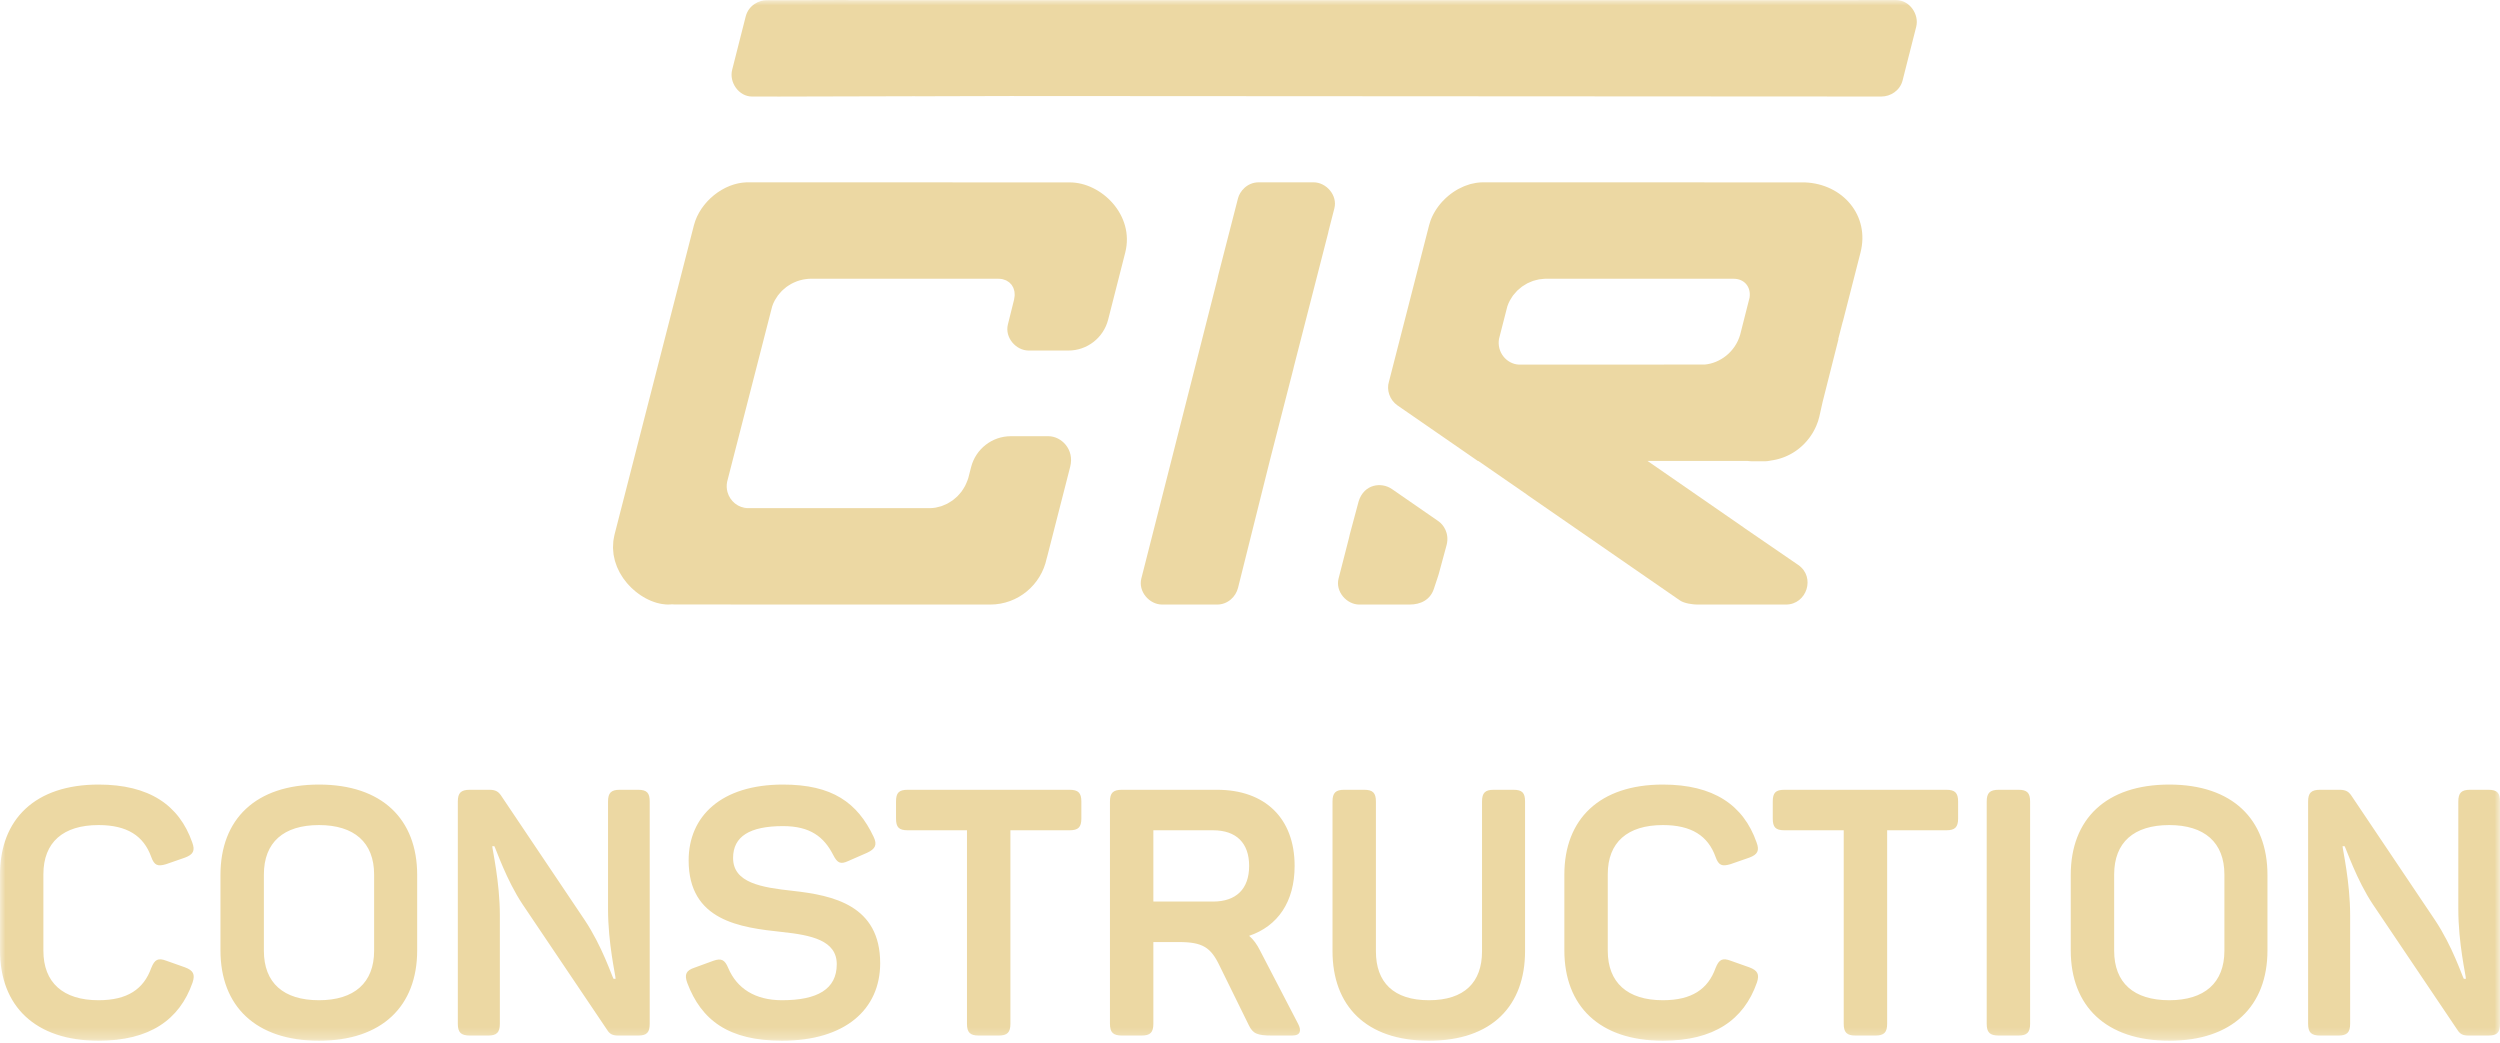
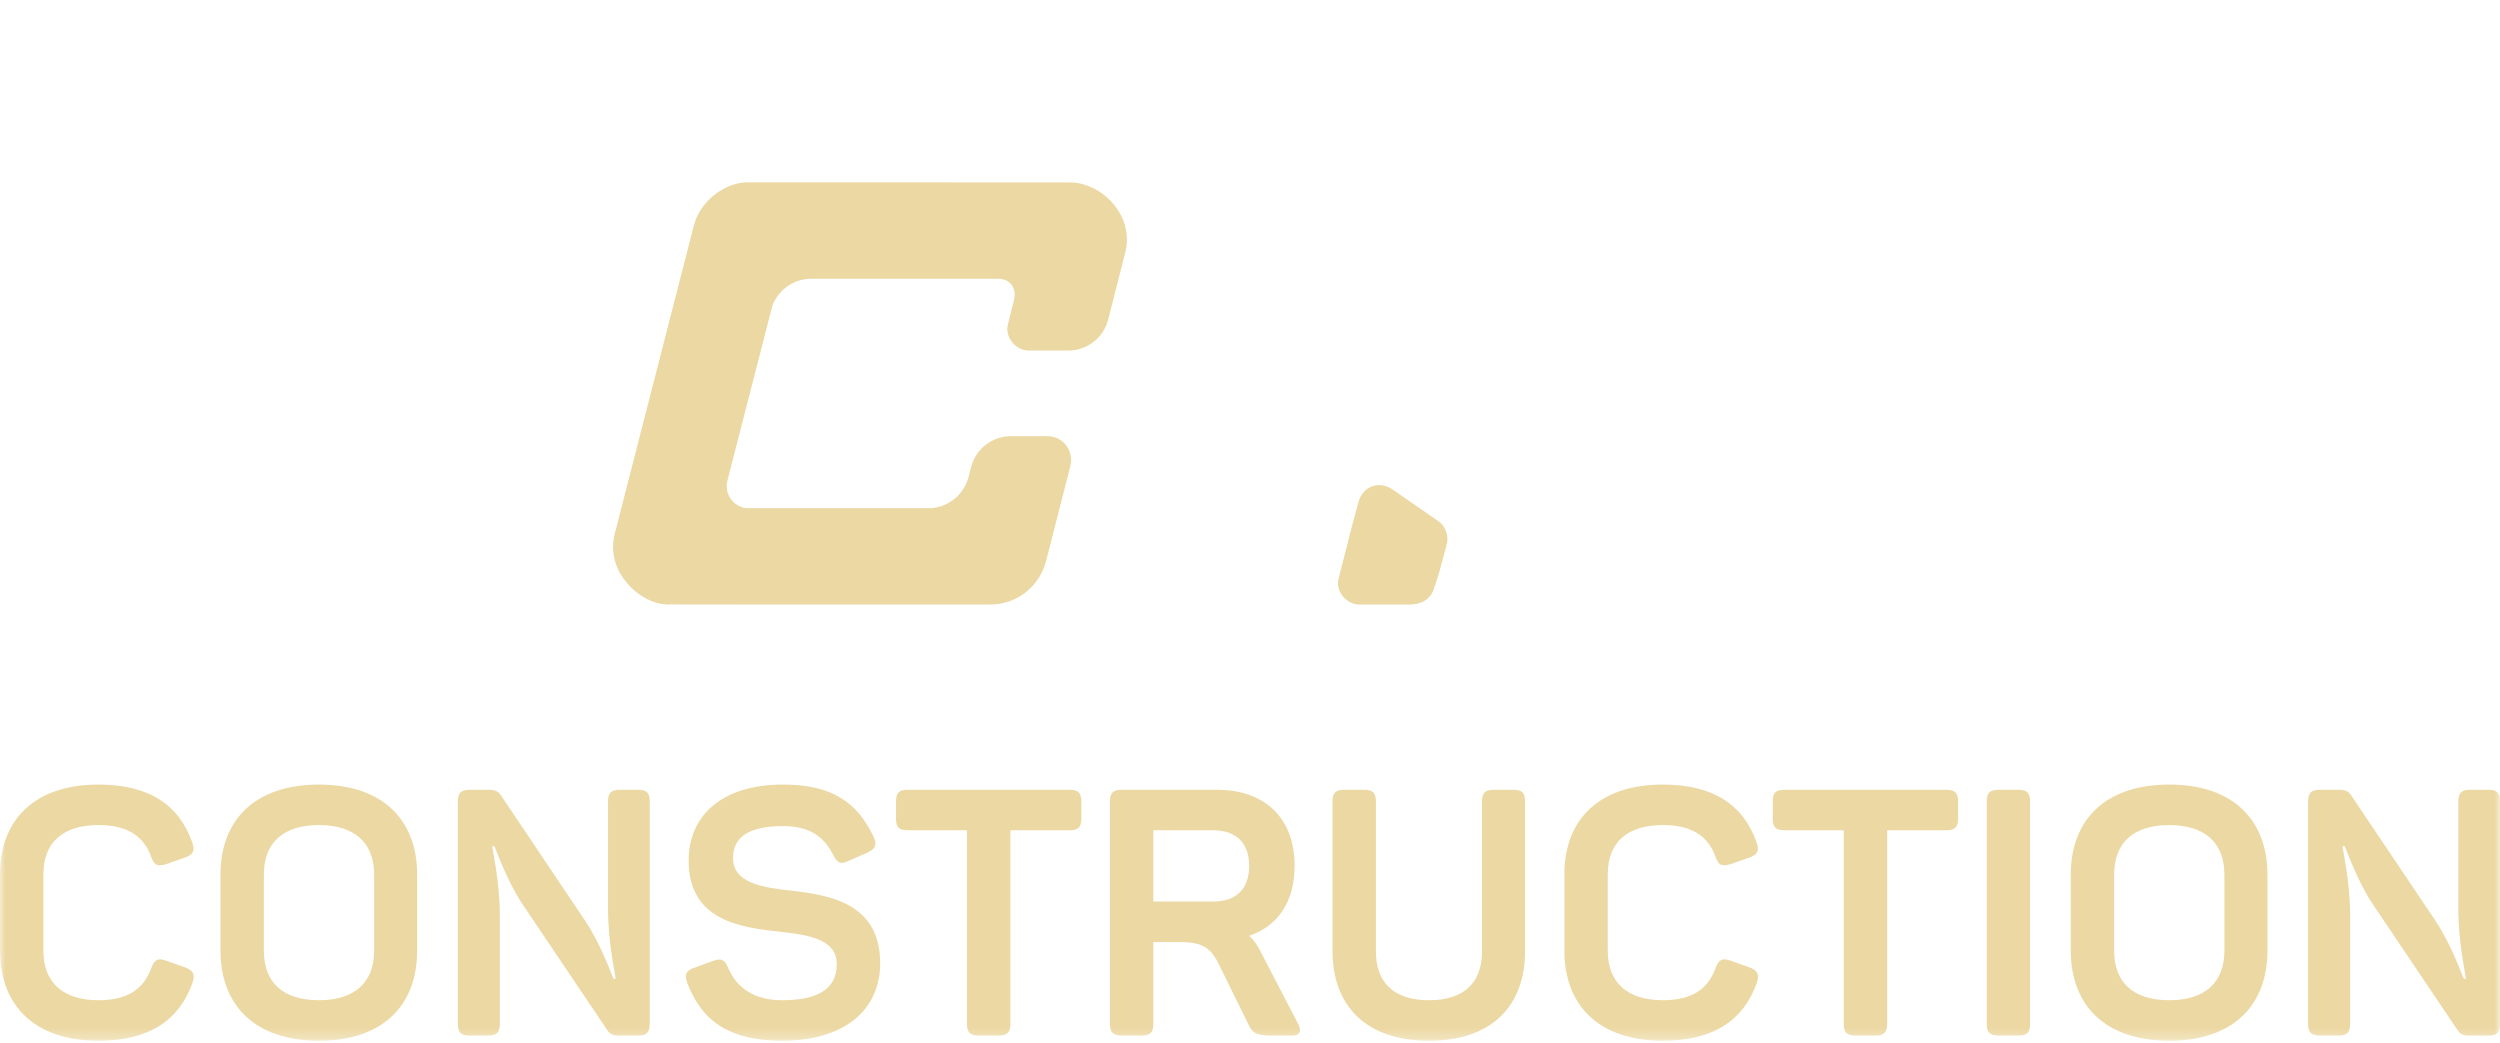
<svg xmlns="http://www.w3.org/2000/svg" width="230" height="96" viewBox="0 0 230 96" fill="none">
  <mask id="mask0_750_699" style="mask-type:luminance" maskUnits="userSpaceOnUse" x="0" y="0" width="230" height="96">
    <path d="M230 0H0V95.742H230V0Z" fill="white" />
  </mask>
  <g mask="url(#mask0_750_699)">
    <path d="M0 80.461V87.436C0 92.562 3.233 95.747 9.064 95.747C13.754 95.747 16.512 93.837 17.716 90.395C17.97 89.632 17.78 89.281 17.019 88.995L15.307 88.389C14.547 88.102 14.23 88.263 13.913 89.059C13.215 91.001 11.726 92.021 9.064 92.021C5.8 92.021 3.992 90.395 3.992 87.469V80.429C3.992 77.499 5.8 75.906 9.064 75.906C11.694 75.906 13.215 76.894 13.913 78.836C14.199 79.634 14.515 79.728 15.276 79.506L17.019 78.9C17.78 78.614 17.97 78.263 17.684 77.499C16.481 74.06 13.723 72.18 9.064 72.18C3.233 72.18 0 75.364 0 80.461ZM20.283 80.494V87.436C20.283 92.562 23.516 95.747 29.347 95.747C35.148 95.747 38.38 92.562 38.38 87.436V80.494C38.38 75.364 35.148 72.18 29.347 72.18C23.516 72.18 20.283 75.364 20.283 80.494ZM34.419 80.461V87.469C34.419 90.427 32.58 92.021 29.347 92.021C26.082 92.021 24.277 90.427 24.277 87.469V80.461C24.277 77.499 26.082 75.906 29.347 75.906C32.58 75.906 34.419 77.499 34.419 80.461ZM58.696 72.66H57.016C56.223 72.66 55.939 72.947 55.939 73.741V83.614C55.939 86.831 56.635 89.729 56.635 90.048H56.445C56.287 89.79 55.399 87.053 53.784 84.632L46.082 73.168C45.86 72.85 45.606 72.66 45.036 72.66H43.229C42.405 72.66 42.12 72.947 42.12 73.741V94.185C42.12 94.984 42.405 95.27 43.229 95.27H44.909C45.701 95.27 45.986 94.984 45.986 94.185V84.187C45.986 81.16 45.288 78.104 45.288 77.85H45.48C45.606 78.041 46.588 80.971 48.078 83.199L55.843 94.729C56.096 95.142 56.35 95.27 56.889 95.27H58.696C59.52 95.27 59.773 94.984 59.773 94.185V73.741C59.773 72.947 59.52 72.66 58.696 72.66ZM63.355 79.154C63.355 84.728 68.109 85.334 71.975 85.746C74.637 86.032 76.982 86.512 76.982 88.708C76.982 91.001 75.208 92.021 71.943 92.021C69.471 92.021 67.792 90.936 66.999 89.059C66.682 88.296 66.365 88.135 65.636 88.389L63.893 89.026C63.132 89.281 62.942 89.632 63.228 90.427C64.527 93.867 67.031 95.747 71.943 95.747C77.776 95.747 80.976 92.849 80.976 88.614C80.976 83.295 76.666 82.371 72.926 81.958C70.042 81.641 67.444 81.225 67.444 78.932C67.444 76.958 68.965 76.002 72.038 76.002C74.542 76.002 75.81 76.99 76.666 78.677C77.045 79.409 77.332 79.537 78.028 79.219L79.772 78.456C80.533 78.104 80.722 77.721 80.374 76.99C78.884 73.838 76.57 72.18 72.038 72.18C66.334 72.18 63.355 75.109 63.355 79.154ZM98.408 72.66H83.512C82.688 72.66 82.434 72.947 82.434 73.741V75.303C82.434 76.099 82.688 76.385 83.512 76.385H88.962V94.185C88.962 94.984 89.248 95.27 90.041 95.27H91.879C92.671 95.27 92.957 94.984 92.957 94.185V76.385H98.408C99.2 76.385 99.485 76.099 99.485 75.303V73.741C99.485 72.947 99.2 72.66 98.408 72.66ZM111.973 72.66H103.225C102.401 72.66 102.116 72.947 102.116 73.741V94.185C102.116 94.984 102.401 95.27 103.225 95.27H105.031C105.824 95.27 106.109 94.984 106.109 94.185V86.669H108.454C110.642 86.669 111.403 87.149 112.227 88.901L114.889 94.314C115.27 95.109 115.68 95.27 117.042 95.27H118.882C119.675 95.27 119.739 94.79 119.422 94.185L115.934 87.469C115.649 86.895 115.332 86.448 114.921 86.096C117.55 85.204 119.105 82.977 119.105 79.663C119.105 75.271 116.377 72.66 111.973 72.66ZM114.921 79.663C114.921 81.798 113.717 82.944 111.592 82.944H106.109V76.385H111.592C113.748 76.385 114.921 77.564 114.921 79.663ZM126.584 87.529V73.741C126.584 72.947 126.3 72.66 125.504 72.66H123.668C122.876 72.66 122.591 72.947 122.591 73.741V87.498C122.591 92.498 125.633 95.747 131.464 95.747C137.297 95.747 140.305 92.498 140.305 87.498V73.741C140.305 72.947 140.053 72.66 139.229 72.66H137.422C136.631 72.66 136.346 72.947 136.346 73.741V87.529C136.346 90.366 134.73 92.021 131.464 92.021C128.199 92.021 126.584 90.366 126.584 87.529ZM143.921 80.461V87.436C143.921 92.562 147.15 95.747 152.984 95.747C157.674 95.747 160.431 93.837 161.636 90.395C161.889 89.632 161.7 89.281 160.941 88.995L159.229 88.389C158.467 88.102 158.15 88.263 157.832 89.059C157.137 91.001 155.647 92.021 152.984 92.021C149.718 92.021 147.914 90.395 147.914 87.469V80.429C147.914 77.499 149.718 75.906 152.984 75.906C155.614 75.906 157.137 76.894 157.832 78.836C158.117 79.634 158.435 79.728 159.197 79.506L160.941 78.9C161.7 78.614 161.889 78.263 161.604 77.499C160.399 74.06 157.642 72.18 152.984 72.18C147.15 72.18 143.921 75.364 143.921 80.461ZM179.069 72.66H164.17C163.347 72.66 163.094 72.947 163.094 73.741V75.303C163.094 76.099 163.347 76.385 164.17 76.385H169.622V94.185C169.622 94.984 169.907 95.27 170.702 95.27H172.539C173.333 95.27 173.618 94.984 173.618 94.185V76.385H179.069C179.86 76.385 180.146 76.099 180.146 75.303V73.741C180.146 72.947 179.86 72.66 179.069 72.66ZM182.777 73.741V94.185C182.777 94.984 183.062 95.27 183.887 95.27H185.693C186.485 95.27 186.77 94.984 186.77 94.185V73.741C186.77 72.947 186.485 72.66 185.693 72.66H183.887C183.062 72.66 182.777 72.947 182.777 73.741ZM190.509 80.494V87.436C190.509 92.562 193.743 95.747 199.575 95.747C205.372 95.747 208.606 92.562 208.606 87.436V80.494C208.606 75.364 205.372 72.18 199.575 72.18C193.743 72.18 190.509 75.364 190.509 80.494ZM204.645 80.461V87.469C204.645 90.427 202.806 92.021 199.575 92.021C196.31 92.021 194.502 90.427 194.502 87.469V80.461C194.502 77.499 196.31 75.906 199.575 75.906C202.806 75.906 204.645 77.499 204.645 80.461ZM228.923 72.66H227.243C226.449 72.66 226.165 72.947 226.165 73.741V83.614C226.165 86.831 226.863 89.729 226.863 90.048H226.67C226.514 89.79 225.627 87.053 224.01 84.632L216.307 73.168C216.086 72.85 215.832 72.66 215.261 72.66H213.455C212.631 72.66 212.346 72.947 212.346 73.741V94.185C212.346 94.984 212.631 95.27 213.455 95.27H215.137C215.928 95.27 216.213 94.984 216.213 94.185V84.187C216.213 81.16 215.515 78.104 215.515 77.85H215.704C215.832 78.041 216.816 80.971 218.303 83.199L226.068 94.729C226.323 95.142 226.577 95.27 227.116 95.27H228.923C229.747 95.27 230 94.984 230 94.185V73.741C230 72.947 229.747 72.66 228.923 72.66Z" fill="#ECD8A3" />
    <path d="M98.406 16.781H98.395L89.341 16.778H89.318L71.49 16.774L71.43 16.773H68.787C68.772 16.773 68.757 16.776 68.741 16.776L68.66 16.776C68.615 16.777 68.569 16.784 68.524 16.787C68.455 16.791 68.386 16.795 68.318 16.803C68.253 16.811 68.188 16.822 68.123 16.832C68.055 16.843 67.986 16.854 67.918 16.868C67.853 16.882 67.788 16.899 67.723 16.916C67.656 16.933 67.589 16.949 67.522 16.97C67.457 16.99 67.392 17.013 67.327 17.036C67.262 17.058 67.197 17.08 67.133 17.105C67.067 17.131 67.003 17.161 66.938 17.19C66.876 17.217 66.814 17.244 66.752 17.274C66.687 17.306 66.623 17.342 66.558 17.377C66.5 17.408 66.441 17.439 66.384 17.473C66.317 17.512 66.253 17.554 66.188 17.596C66.135 17.63 66.081 17.663 66.028 17.7C65.963 17.745 65.899 17.795 65.835 17.843C65.786 17.88 65.736 17.916 65.689 17.954C65.623 18.007 65.561 18.062 65.499 18.118C65.455 18.156 65.41 18.194 65.367 18.233C65.303 18.293 65.243 18.356 65.182 18.418C65.144 18.457 65.104 18.495 65.067 18.536C65.005 18.602 64.948 18.671 64.89 18.74C64.857 18.78 64.821 18.819 64.789 18.859C64.731 18.932 64.677 19.008 64.623 19.084C64.595 19.123 64.565 19.162 64.537 19.202C64.483 19.283 64.433 19.366 64.383 19.45C64.361 19.487 64.336 19.524 64.314 19.562C64.264 19.651 64.219 19.743 64.174 19.835C64.157 19.869 64.138 19.903 64.122 19.937C64.075 20.039 64.034 20.143 63.994 20.248C63.984 20.274 63.972 20.299 63.963 20.326C63.916 20.457 63.874 20.591 63.84 20.726L62.578 25.642L61.953 28.077L57.439 45.665L57.162 46.744L56.544 49.156C56.512 49.277 56.486 49.398 56.465 49.519L56.507 49.353C56.475 49.5 56.443 49.647 56.426 49.792C56.417 49.868 56.419 49.942 56.414 50.018C56.405 50.15 56.393 50.283 56.396 50.413C56.398 50.5 56.41 50.583 56.416 50.668C56.425 50.785 56.43 50.903 56.447 51.018C56.46 51.105 56.483 51.188 56.501 51.273C56.524 51.383 56.543 51.494 56.573 51.601C56.597 51.685 56.629 51.766 56.657 51.848C56.692 51.953 56.725 52.058 56.767 52.159C56.8 52.24 56.841 52.317 56.878 52.395C56.924 52.494 56.969 52.593 57.021 52.688C57.063 52.765 57.112 52.838 57.157 52.913C57.213 53.004 57.267 53.097 57.328 53.184C57.379 53.258 57.435 53.326 57.488 53.397C57.552 53.48 57.614 53.565 57.682 53.645C57.741 53.713 57.803 53.777 57.864 53.843C57.934 53.918 58.003 53.994 58.076 54.066C58.141 54.129 58.21 54.188 58.277 54.248C58.352 54.314 58.425 54.381 58.502 54.443C58.574 54.501 58.648 54.554 58.722 54.609C58.799 54.665 58.875 54.722 58.953 54.774C59.031 54.826 59.111 54.872 59.19 54.92C59.267 54.966 59.344 55.013 59.423 55.054C59.506 55.099 59.59 55.138 59.675 55.178C59.751 55.214 59.827 55.25 59.904 55.282C59.992 55.318 60.079 55.348 60.167 55.379C60.242 55.405 60.316 55.431 60.391 55.453C60.481 55.479 60.569 55.499 60.658 55.519C60.732 55.536 60.805 55.552 60.879 55.564C60.968 55.579 61.055 55.588 61.143 55.596C61.189 55.6 61.236 55.611 61.282 55.613H61.378C61.405 55.614 61.433 55.619 61.461 55.619C61.493 55.619 61.525 55.614 61.556 55.613H61.627C61.689 55.609 61.752 55.603 61.814 55.597C61.914 55.607 62.016 55.613 62.116 55.613L91.041 55.619H91.102C93.656 55.619 95.789 53.804 96.291 51.387C96.311 51.327 96.329 51.266 96.344 51.203L98.457 42.947C98.869 41.334 97.635 40.131 96.456 40.131H92.993C91.272 40.131 89.769 41.306 89.341 42.973L89.082 43.984C89.038 44.135 88.977 44.274 88.918 44.414C88.878 44.51 88.838 44.605 88.792 44.694C88.741 44.792 88.684 44.883 88.626 44.974C88.574 45.057 88.523 45.141 88.465 45.218C88.4 45.304 88.329 45.383 88.259 45.463C88.197 45.533 88.136 45.605 88.07 45.67C87.993 45.745 87.911 45.811 87.829 45.878C87.76 45.936 87.693 45.996 87.62 46.048C87.533 46.11 87.441 46.163 87.349 46.217C87.276 46.261 87.204 46.309 87.129 46.348C87.031 46.398 86.929 46.436 86.828 46.477C86.755 46.507 86.684 46.542 86.61 46.567C86.497 46.605 86.381 46.629 86.267 46.655C86.203 46.67 86.14 46.691 86.076 46.702C85.898 46.732 85.719 46.749 85.542 46.75L85.57 46.751L72.821 46.747C73.526 46.747 74.064 46.747 74.263 46.747L72.508 46.747L67.848 46.745C66.192 46.745 65.532 46.744 68.174 46.744H68.809C67.926 46.744 67.153 46.112 66.924 45.255C66.905 45.183 66.89 45.11 66.879 45.036C66.856 44.887 66.85 44.733 66.862 44.575C66.868 44.496 66.878 44.417 66.893 44.336L71.04 28.186C71.1 28.003 71.177 27.829 71.265 27.661C71.291 27.611 71.325 27.566 71.353 27.517C71.42 27.404 71.487 27.291 71.565 27.186C71.607 27.128 71.657 27.076 71.702 27.022C71.776 26.933 71.849 26.844 71.931 26.763C71.985 26.708 72.045 26.66 72.103 26.608C72.184 26.536 72.266 26.464 72.353 26.399C72.418 26.351 72.485 26.309 72.552 26.265C72.641 26.207 72.731 26.15 72.824 26.1C72.896 26.061 72.97 26.027 73.044 25.993C73.139 25.949 73.235 25.908 73.334 25.872C73.411 25.844 73.49 25.82 73.57 25.796C73.67 25.767 73.771 25.742 73.874 25.721C73.955 25.705 74.038 25.691 74.121 25.681C74.273 25.661 74.427 25.643 74.582 25.643L92.008 25.646H91.866C91.996 25.646 92.12 25.66 92.237 25.685C92.278 25.694 92.313 25.712 92.352 25.723C92.424 25.745 92.498 25.765 92.564 25.796C92.606 25.816 92.642 25.844 92.682 25.868C92.736 25.901 92.793 25.93 92.841 25.97C92.879 26 92.909 26.037 92.942 26.071C92.984 26.113 93.029 26.153 93.065 26.2C93.094 26.238 93.115 26.283 93.141 26.325C93.171 26.375 93.204 26.424 93.228 26.479C93.248 26.524 93.259 26.574 93.274 26.622C93.293 26.681 93.314 26.738 93.325 26.8C93.335 26.85 93.335 26.905 93.34 26.957C93.346 27.022 93.353 27.086 93.351 27.154C93.349 27.209 93.339 27.266 93.332 27.323C93.321 27.407 93.315 27.489 93.293 27.575L92.725 29.855C92.428 31.049 93.461 32.25 94.641 32.25H98.296C100.018 32.25 101.523 31.078 101.949 29.408L103.522 23.237C104.403 19.781 101.307 16.77 98.406 16.781Z" fill="#ECD8A3" />
-     <path d="M120.845 16.773H115.814C114.706 16.773 114.053 17.634 113.899 18.235L112.075 25.332C112.043 25.454 112.017 25.576 111.996 25.697L108.121 40.961L108.119 40.971L105.002 53.224C104.7 54.417 105.738 55.619 106.919 55.619H111.977C112.951 55.619 113.692 54.904 113.898 54.084L116.845 42.29L118.983 33.959C119.003 33.883 119.018 33.809 119.035 33.734L122.188 21.444C122.204 21.38 122.221 21.312 122.229 21.245L122.762 19.168C123.069 17.977 122.028 16.773 120.845 16.773Z" fill="#ECD8A3" />
    <path d="M132.375 47.983C132.347 47.962 132.318 47.941 132.289 47.919L128.047 44.985C127.081 44.328 125.504 44.53 125.002 46.1L124.182 49.157C124.149 49.268 124.127 49.379 124.107 49.49L123.149 53.225C122.841 54.418 123.883 55.62 125.065 55.62H128.719C128.786 55.62 128.853 55.617 128.918 55.614C128.979 55.617 129.039 55.62 129.096 55.62L129.712 55.617C130.677 55.614 131.575 55.205 131.917 54.174L132.311 52.982C132.333 52.915 132.353 52.846 132.373 52.778L133.093 50.121C133.36 49.033 132.77 48.261 132.375 47.983Z" fill="#ECD8A3" />
-     <path d="M174.455 0.009L93.839 0.014H78.15C78.029 0.005 77.906 -0.001 77.78 9.55944e-05L70.485 0.022C69.868 0.023 68.876 0.446 68.602 1.525L68.01 3.851L68.01 3.854L67.932 4.163L67.358 6.425C67.066 7.573 67.97 8.885 69.194 8.882L71.328 8.878C71.397 8.883 71.464 8.885 71.53 8.885L84.162 8.853C84.238 8.856 84.313 8.858 84.391 8.858L92.953 8.835L173.086 8.881C173.926 8.881 174.801 8.339 175.041 7.392L175.386 6.025L175.636 5.039L175.656 4.97L175.733 4.662L176.291 2.466C176.583 1.318 175.678 0.009 174.455 0.009Z" fill="#ECD8A3" />
-     <path d="M166.051 16.781L166.042 16.78L157.146 16.778L157.014 16.779L156.963 16.778H156.793L156.794 16.777C153.271 16.777 150.651 16.776 148.928 16.776L139.127 16.774L139.066 16.773H136.425C136.254 16.773 136.082 16.788 135.911 16.81C135.863 16.816 135.814 16.824 135.766 16.831C135.628 16.854 135.491 16.882 135.354 16.917C135.318 16.927 135.282 16.934 135.245 16.944C135.083 16.99 134.921 17.046 134.761 17.11C134.713 17.129 134.666 17.151 134.617 17.172C134.498 17.224 134.382 17.279 134.266 17.34C134.234 17.357 134.201 17.369 134.169 17.386L134.151 17.397L134.08 17.436L134.064 17.447C134.062 17.448 134.061 17.448 134.06 17.449C134.057 17.451 134.054 17.453 134.05 17.455C133.998 17.485 133.944 17.516 133.893 17.548L133.81 17.601L133.797 17.609L133.73 17.655L133.708 17.668L133.641 17.716L133.624 17.726L133.557 17.775L133.539 17.788L133.48 17.832L133.452 17.853L133.4 17.894L133.371 17.918L133.298 17.973L133.294 17.978C133.244 18.02 133.192 18.064 133.14 18.109L133.134 18.114L133.128 18.12L133.054 18.184L133.051 18.188L132.977 18.256L132.904 18.327V18.329C132.827 18.402 132.756 18.477 132.685 18.553L132.666 18.573L132.612 18.634L132.605 18.642L132.544 18.712L132.535 18.726L132.481 18.788L132.458 18.817L132.419 18.867L132.391 18.903L132.356 18.948L132.33 18.98L132.291 19.035L132.272 19.062L132.231 19.121L132.214 19.144L132.17 19.208L132.154 19.229L132.118 19.286L132.093 19.324L132.057 19.379L132.045 19.403L132 19.476L131.994 19.489L131.952 19.559L131.94 19.583L131.904 19.646L131.887 19.676L131.862 19.723L131.84 19.768L131.808 19.832L131.794 19.857L131.769 19.91L131.753 19.946L131.749 19.956L131.711 20.042L131.709 20.047L131.67 20.137L131.634 20.23V20.234L131.628 20.246L131.599 20.323V20.325C131.551 20.457 131.509 20.591 131.477 20.726L130.215 25.642L129.567 28.166L129.654 27.83L127.782 35.12C127.545 35.857 127.843 36.796 128.564 37.295L134.303 41.261L135.966 42.412H136.011L140.436 45.472C140.498 45.519 140.56 45.564 140.62 45.609L154.557 55.242C154.967 55.526 155.79 55.619 156.152 55.619H164.309C166.218 55.619 167.061 53.092 165.433 51.972L160.562 48.631C160.501 48.584 160.438 48.537 160.369 48.492L151.573 42.408H153.442L160.779 42.406C160.932 42.427 161.09 42.439 161.257 42.439H162.052C162.241 42.439 162.526 42.449 162.783 42.396L162.935 42.366L162.943 42.364L162.998 42.356C163.018 42.353 163.038 42.35 163.058 42.347L163.12 42.337L163.126 42.336L163.132 42.336L163.21 42.321L163.225 42.318L163.245 42.314L163.312 42.3L163.321 42.299L163.353 42.292L163.408 42.28L163.417 42.278C163.419 42.277 163.421 42.276 163.423 42.276L163.462 42.267L163.513 42.254L163.517 42.253L163.572 42.239L163.61 42.229L163.624 42.225L163.677 42.21L163.703 42.202L163.716 42.198L163.783 42.178L163.786 42.177C163.797 42.174 163.807 42.17 163.818 42.167L163.837 42.161L163.889 42.144L163.907 42.138L163.972 42.116L163.981 42.112L163.994 42.108L164.062 42.084L164.075 42.079L164.097 42.07L164.148 42.05L164.152 42.05L164.187 42.036L164.2 42.03L164.251 42.009L164.254 42.008L164.303 41.988L164.315 41.982L164.35 41.965L164.402 41.943L164.407 41.94L164.45 41.921L164.501 41.898L164.507 41.894C164.515 41.89 164.522 41.887 164.529 41.883L164.542 41.877L164.549 41.873L164.597 41.849L164.603 41.846L164.648 41.824L164.658 41.819L164.696 41.799L164.745 41.772L164.75 41.768L164.792 41.747L164.837 41.72L164.847 41.715L164.858 41.709C164.859 41.708 164.862 41.707 164.863 41.706L164.881 41.694L164.886 41.692L164.934 41.664L164.965 41.645L164.997 41.626L165.052 41.591L165.084 41.571L165.116 41.549L165.177 41.51L165.181 41.506C165.186 41.503 165.192 41.498 165.198 41.495L165.206 41.489L165.251 41.458L165.263 41.45L165.295 41.426L165.302 41.422C165.344 41.392 165.385 41.361 165.427 41.33L165.468 41.297L165.47 41.295C165.483 41.285 165.495 41.275 165.509 41.265L165.511 41.264C165.677 41.131 165.834 40.987 165.984 40.835C165.993 40.826 166.002 40.818 166.01 40.809C166.15 40.665 166.281 40.512 166.404 40.353C166.424 40.328 166.443 40.303 166.463 40.278C166.578 40.123 166.687 39.961 166.786 39.793C166.803 39.765 166.818 39.735 166.835 39.706C166.934 39.53 167.026 39.35 167.105 39.163V39.159C167.221 38.895 167.311 38.622 167.375 38.343L167.679 36.986L169.141 31.198H169.118L169.53 29.593H169.539L171.166 23.237C172.041 19.826 169.529 16.916 166.051 16.781ZM139.739 33.544C138.614 33.49 137.695 32.412 137.909 31.175L138.675 28.185C138.737 27.999 138.814 27.821 138.905 27.651C138.934 27.595 138.973 27.545 139.005 27.491C139.072 27.38 139.136 27.267 139.214 27.164C139.257 27.107 139.308 27.057 139.354 27.003C139.432 26.911 139.507 26.817 139.591 26.734C139.645 26.681 139.706 26.637 139.762 26.588C139.85 26.512 139.935 26.433 140.029 26.365C140.091 26.32 140.16 26.284 140.225 26.243C140.32 26.182 140.414 26.118 140.515 26.066C140.586 26.029 140.663 26.002 140.737 25.969C140.837 25.925 140.936 25.878 141.04 25.843C141.12 25.815 141.203 25.798 141.286 25.776C141.388 25.749 141.49 25.719 141.594 25.701C141.682 25.685 141.772 25.681 141.863 25.672C141.98 25.66 142.098 25.643 142.218 25.643L159.563 25.646H159.501C160.494 25.646 161.108 26.412 160.96 27.382C160.672 28.514 160.386 29.646 160.099 30.778C159.631 32.416 158.205 33.419 156.832 33.539L139.739 33.544Z" fill="#ECD8A3" />
  </g>
</svg>